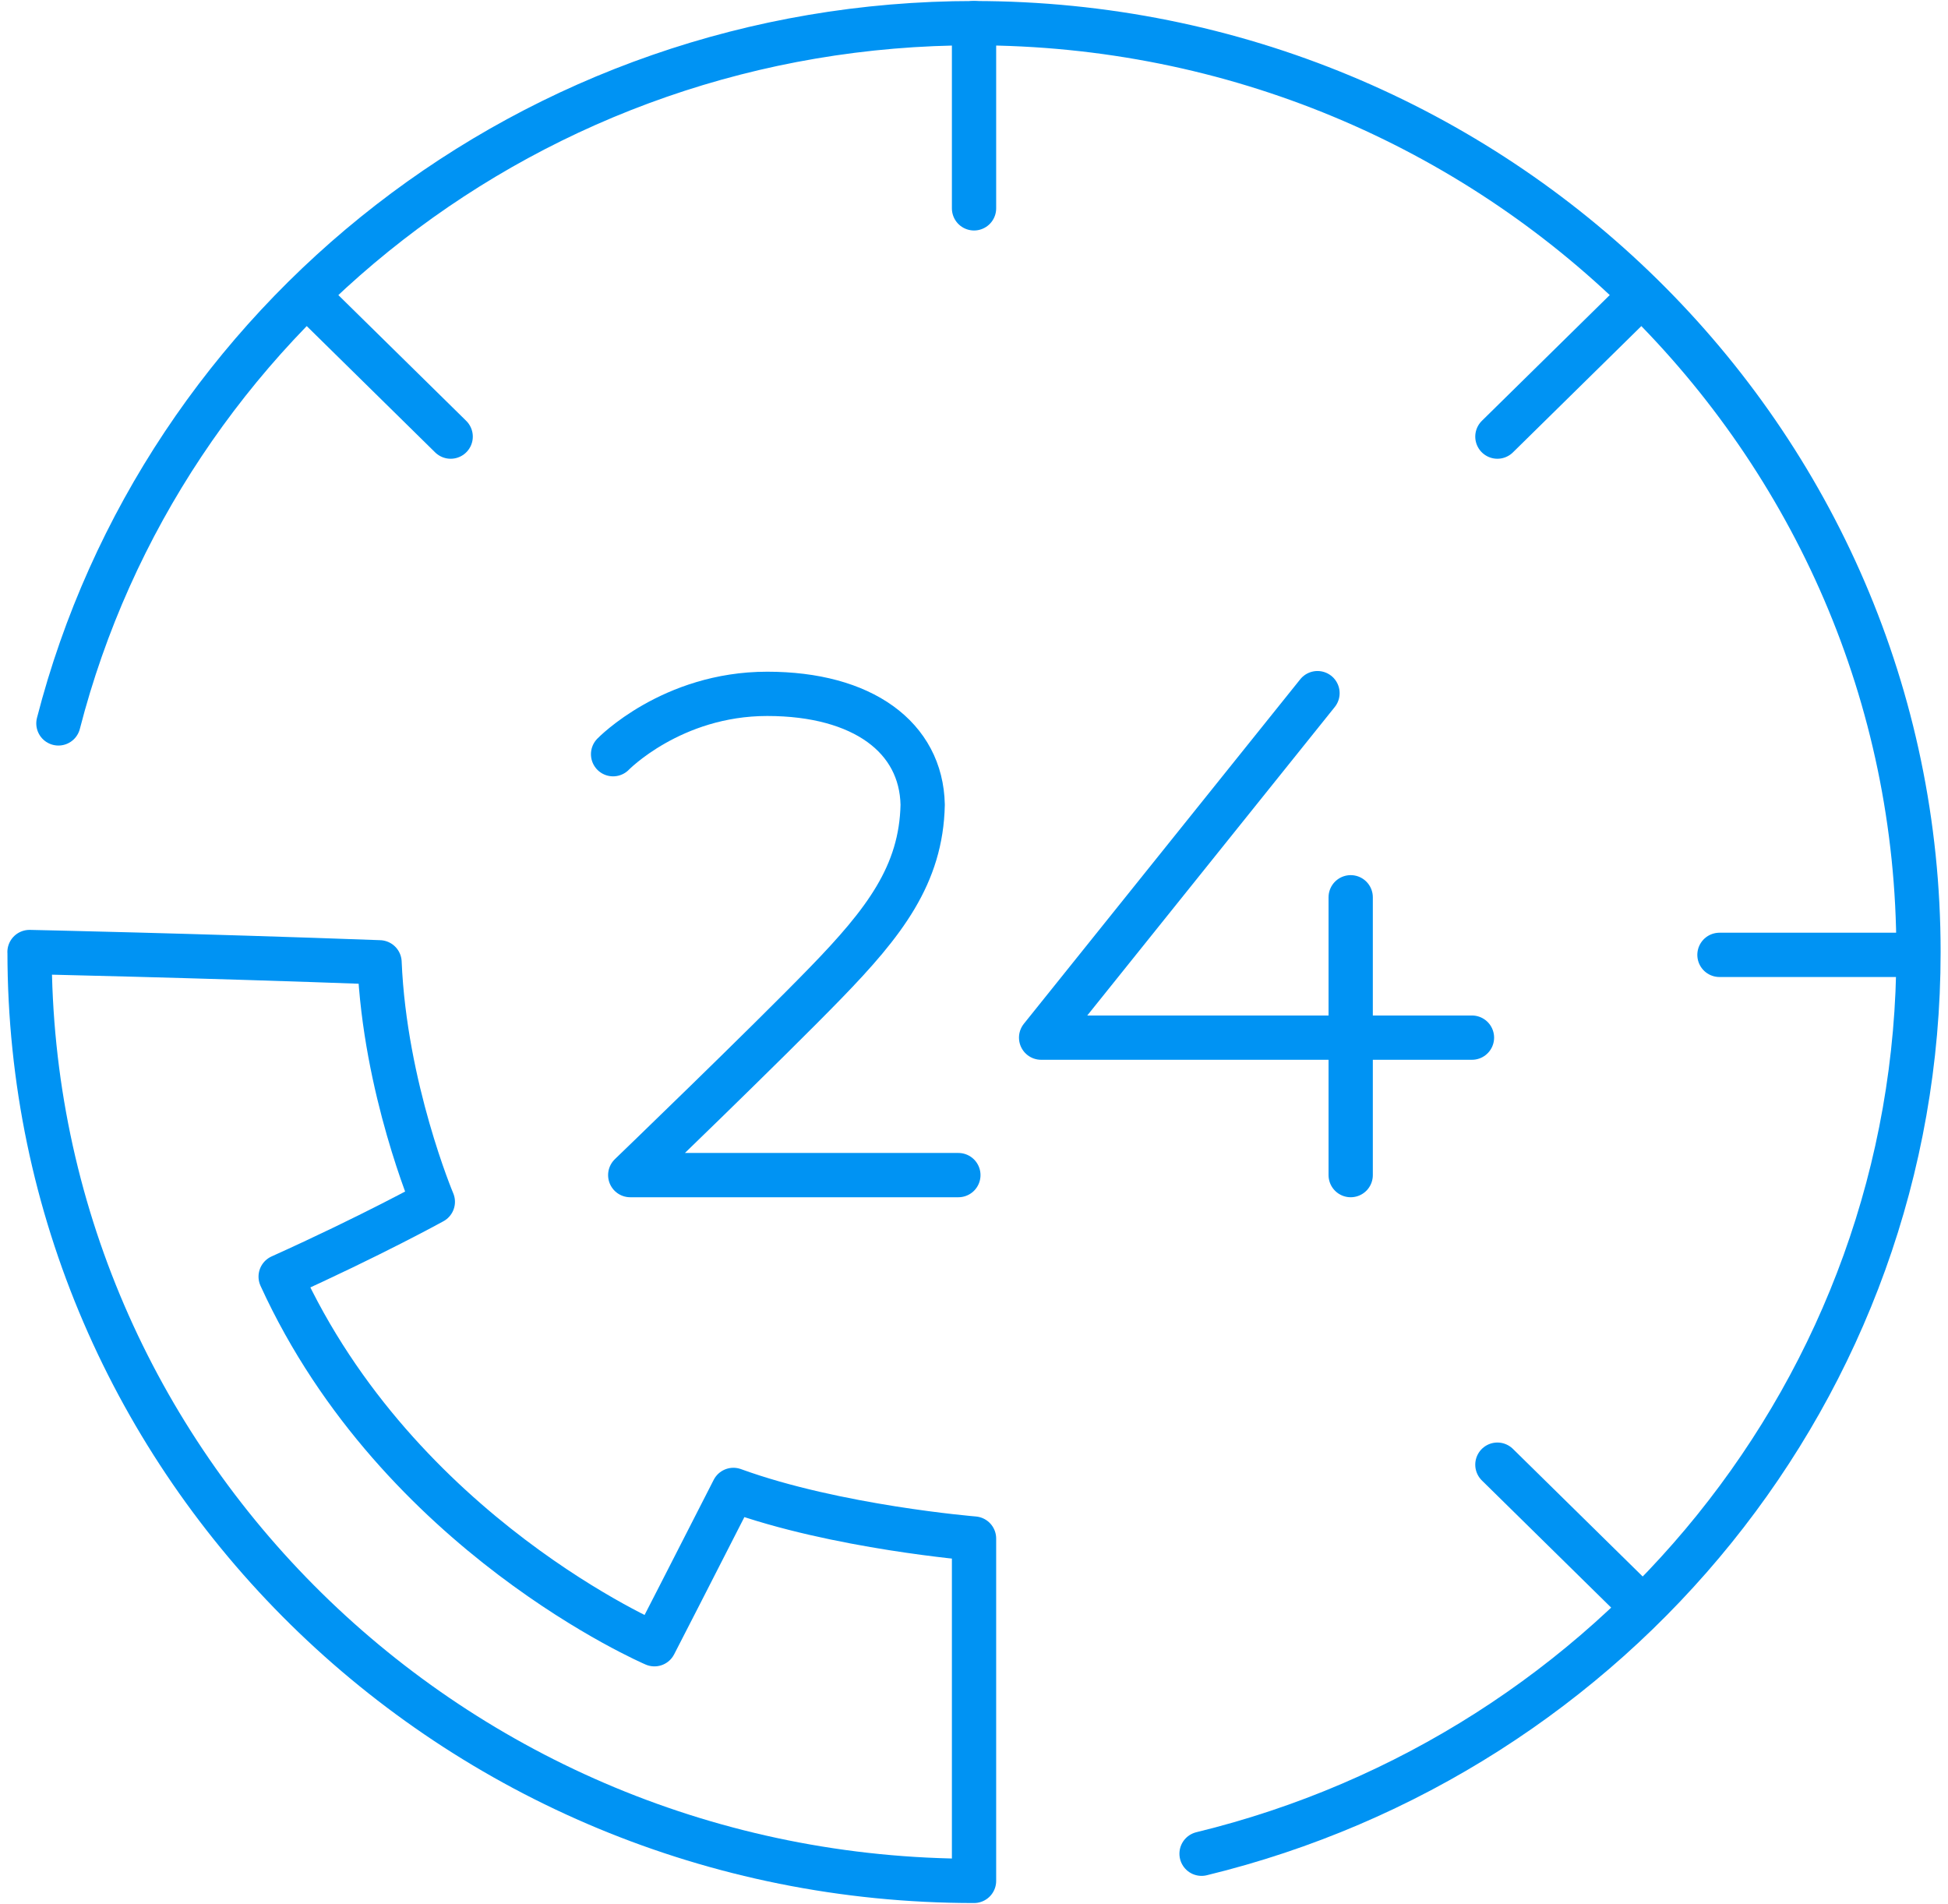
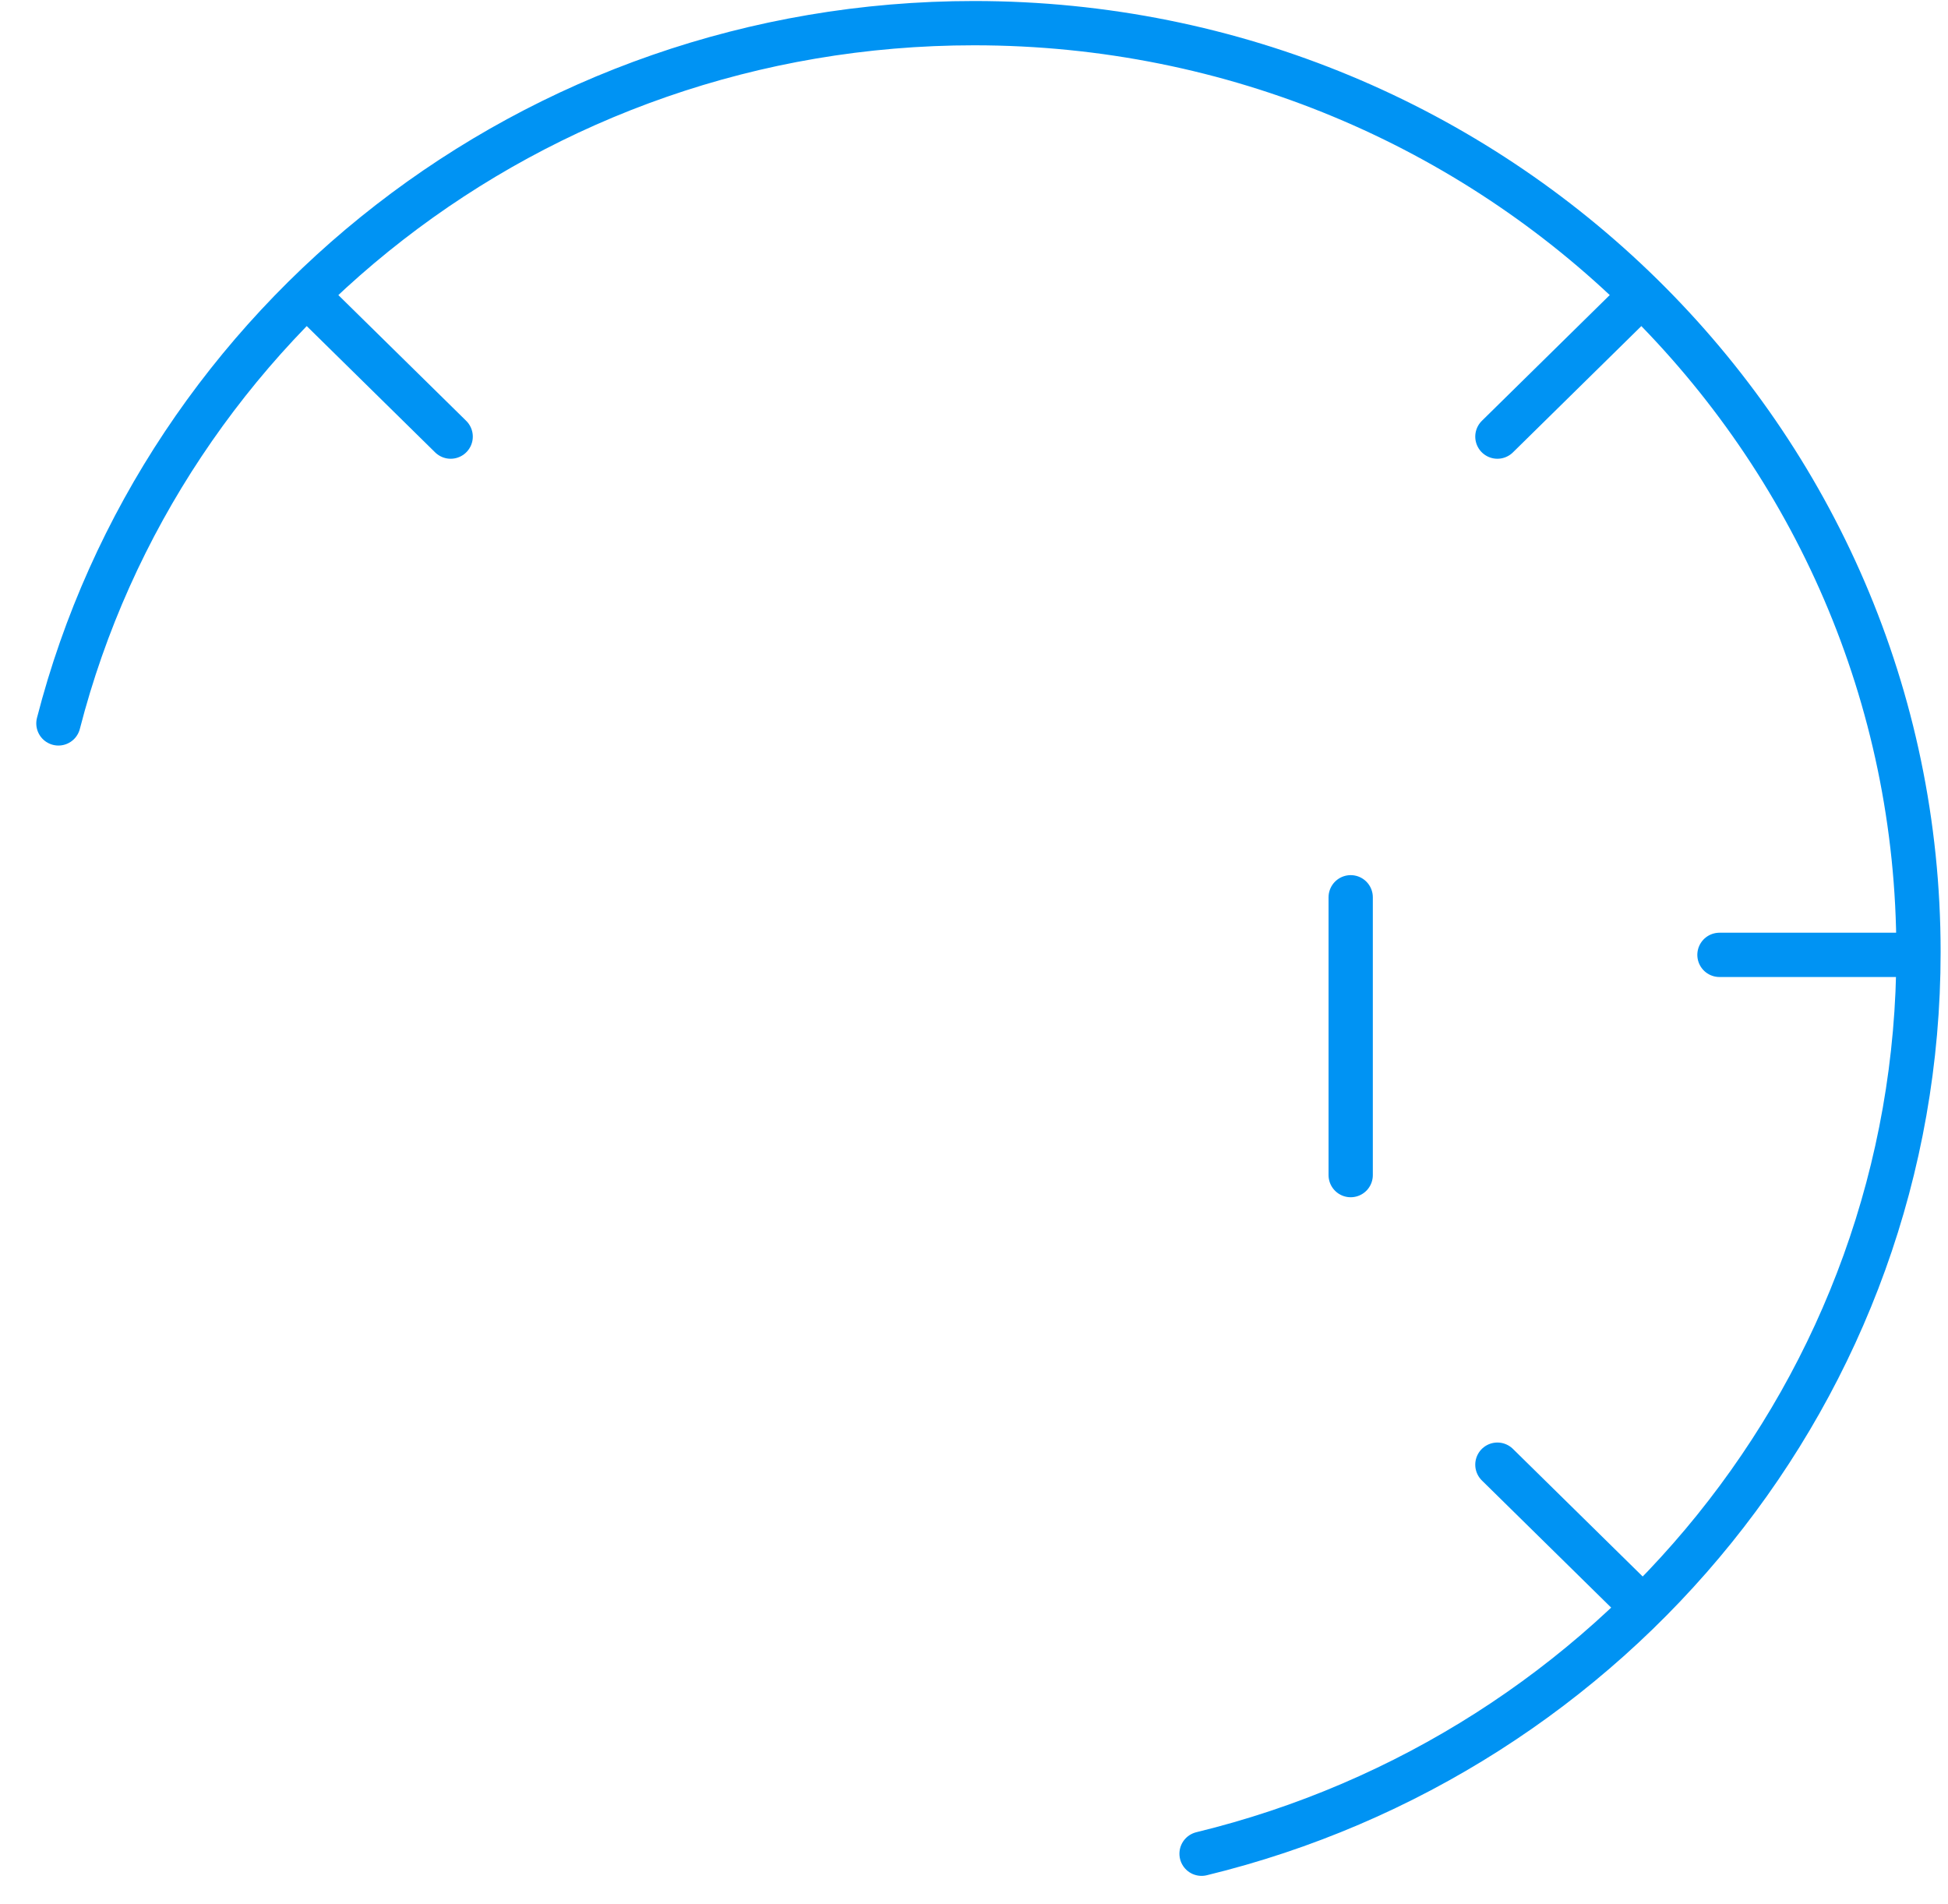
<svg xmlns="http://www.w3.org/2000/svg" width="132" height="129" viewBox="0 0 132 129" fill="none">
-   <path d="M2.004 64.497C2.004 99.252 30.656 127.425 66.002 127.425V104.232C66.002 104.232 56.658 103.47 49.697 100.938C47.117 106.007 44.346 111.392 44.346 111.392C44.346 111.392 27.01 103.979 19.018 86.488C25.205 83.699 29.329 81.419 29.329 81.419C29.329 81.419 26.075 73.719 25.718 65.194C13.311 64.737 2 64.497 2 64.497H2.004Z" stroke="#0093F3" stroke-width="3" stroke-linecap="round" stroke-linejoin="round" />
  <path d="M3.958 49.008C10.975 21.742 36.094 1.569 66.002 1.569C101.349 1.569 130 29.741 130 64.497C130 94.025 109.319 118.801 81.42 125.585" stroke="#0093F3" stroke-width="3" stroke-linecap="round" stroke-linejoin="round" />
-   <path d="M66.002 1.569V14.115" stroke="#0093F3" stroke-width="3" stroke-linecap="round" stroke-linejoin="round" />
  <path d="M129.278 64.689H116.514" stroke="#0093F3" stroke-width="3" stroke-linecap="round" stroke-linejoin="round" />
  <path d="M110.489 108.098L101.466 99.227" stroke="#0093F3" stroke-width="3" stroke-linecap="round" stroke-linejoin="round" />
  <path d="M30.538 29.579L21.516 20.707" stroke="#0093F3" stroke-width="3" stroke-linecap="round" stroke-linejoin="round" />
  <path d="M101.466 29.579L110.489 20.707" stroke="#0093F3" stroke-width="3" stroke-linecap="round" stroke-linejoin="round" />
-   <path d="M41.544 51.095C41.544 51.095 45.508 47.006 51.985 47.006C58.463 47.006 62.426 49.953 62.522 54.517C62.426 59.27 59.912 62.504 55.948 66.589C51.985 70.674 42.706 79.61 42.706 79.61H64.941" stroke="#0093F3" stroke-width="3" stroke-linecap="round" stroke-linejoin="round" />
-   <path d="M89.276 46.959L70.548 70.297H99.743" stroke="#0093F3" stroke-width="3" stroke-linecap="round" stroke-linejoin="round" />
  <path d="M91.525 60.788V79.61" stroke="#0093F3" stroke-width="3" stroke-linecap="round" stroke-linejoin="round" />
</svg>